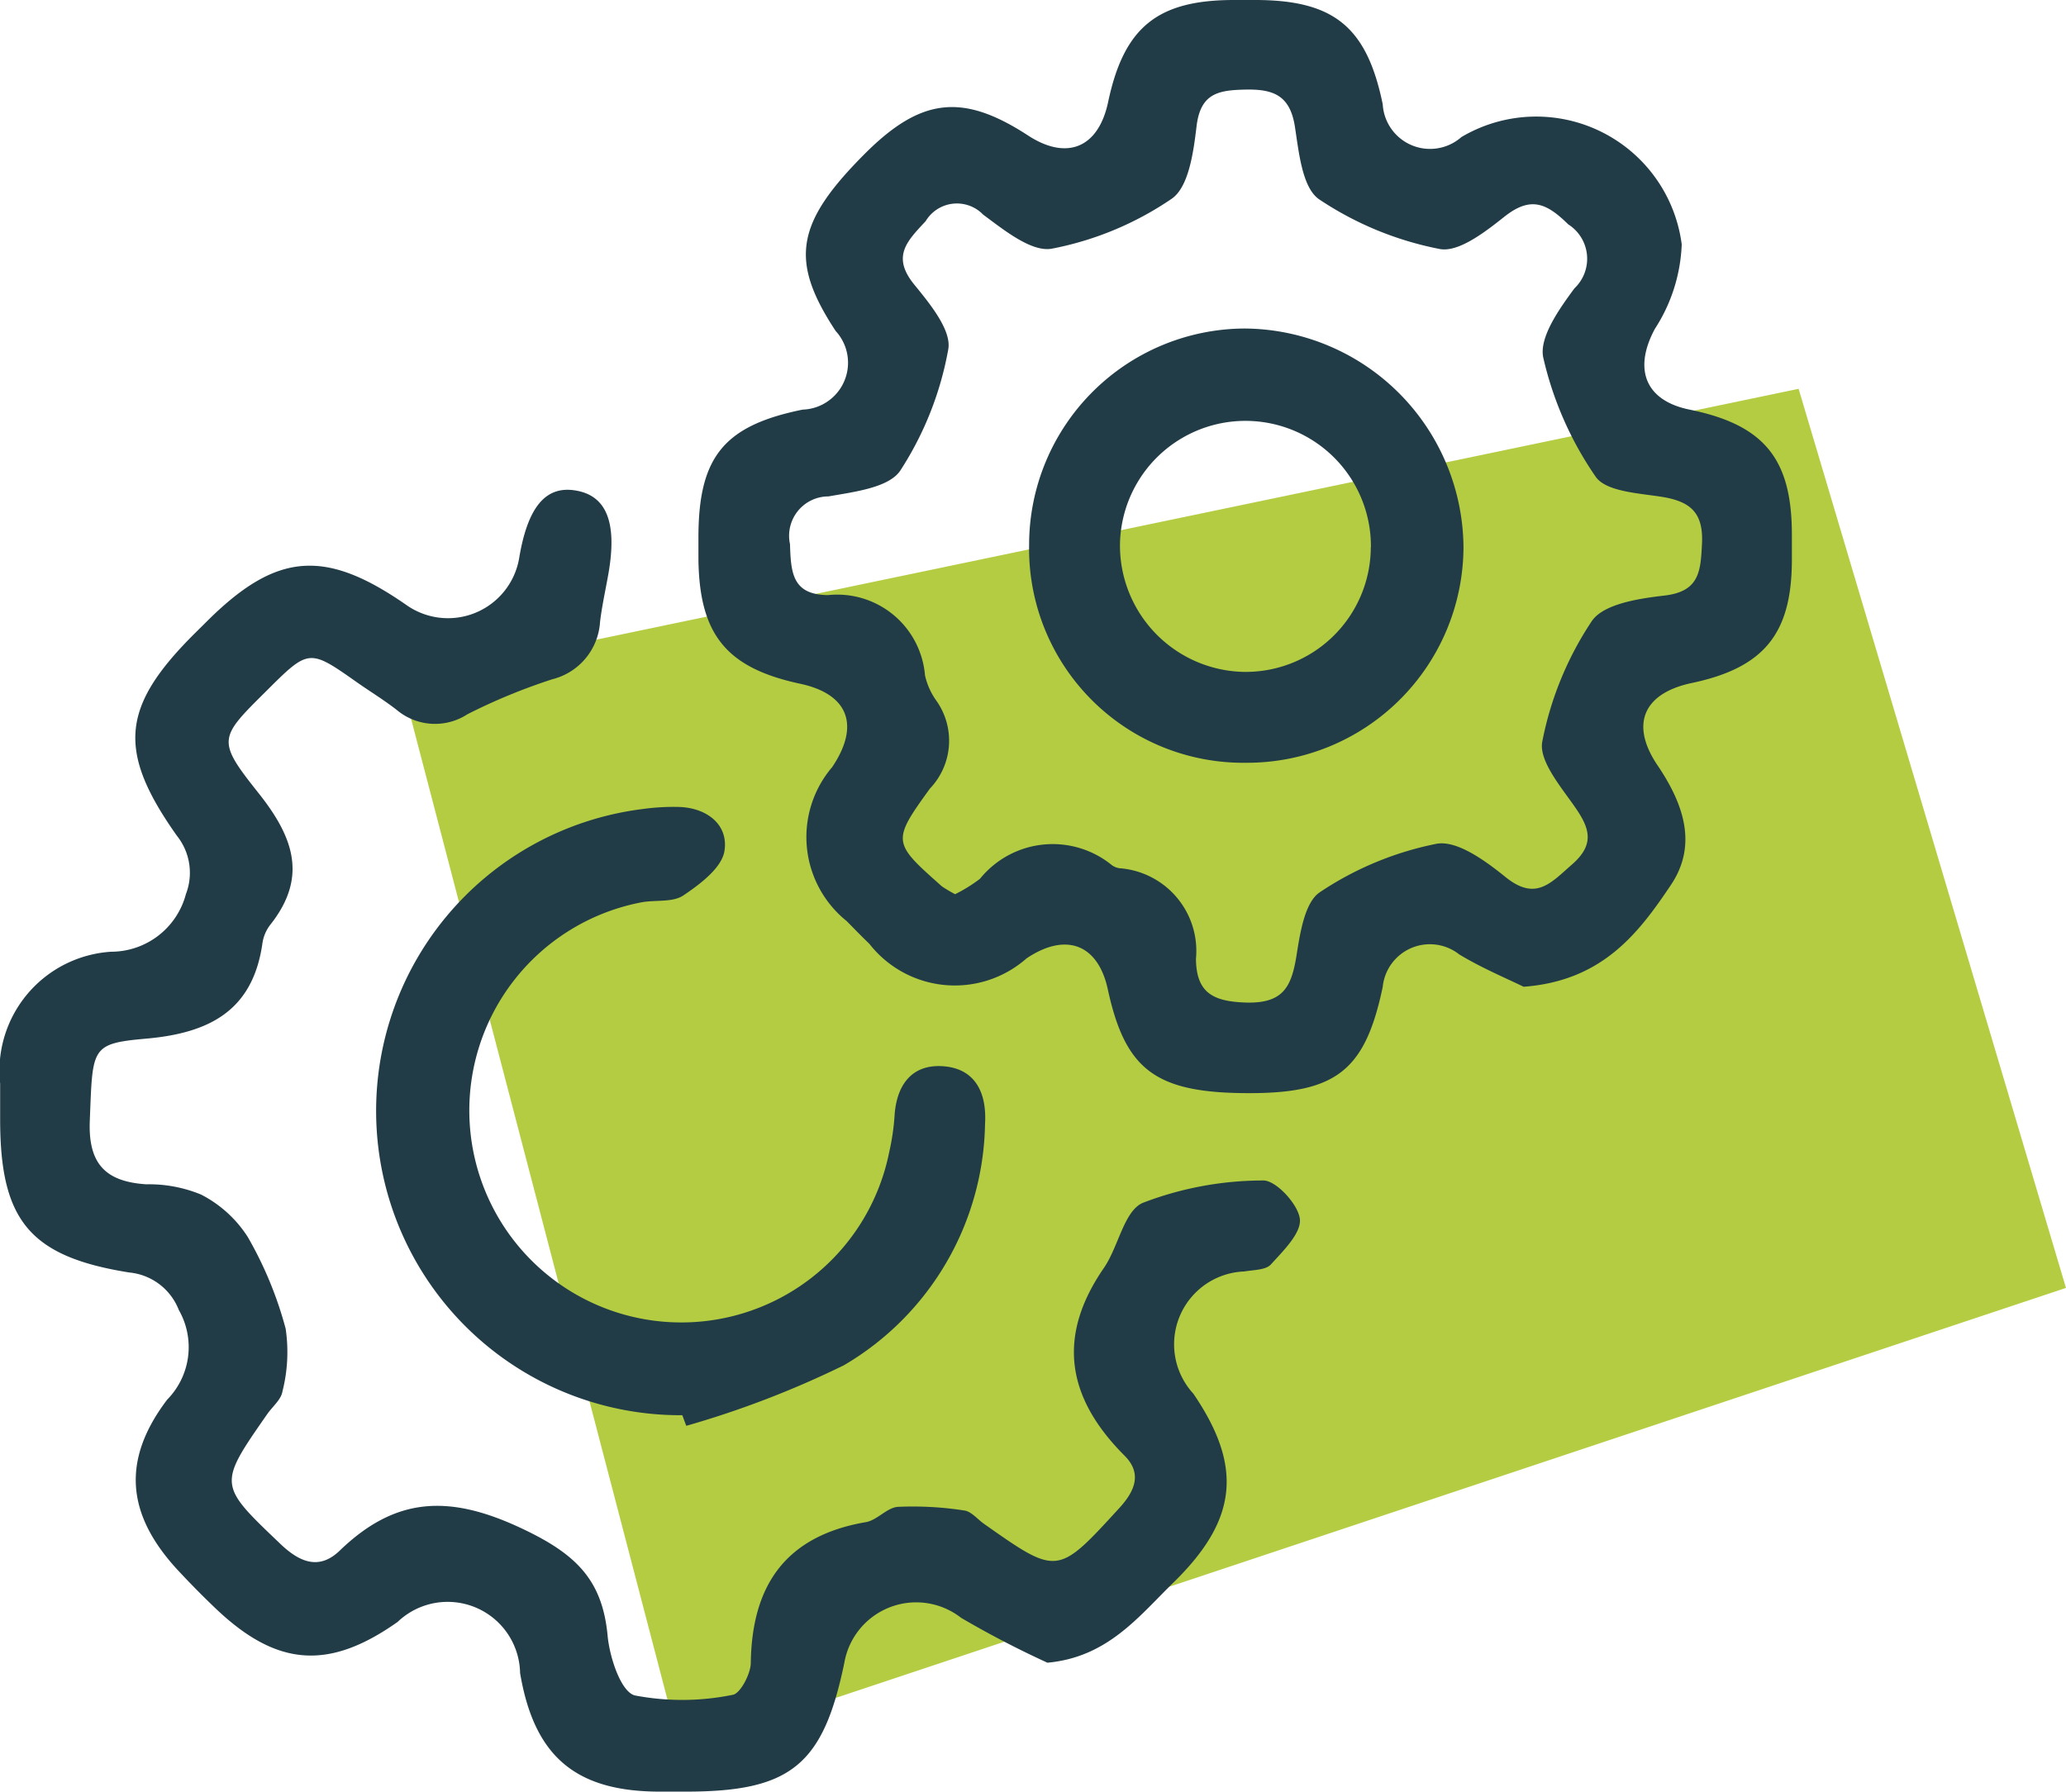
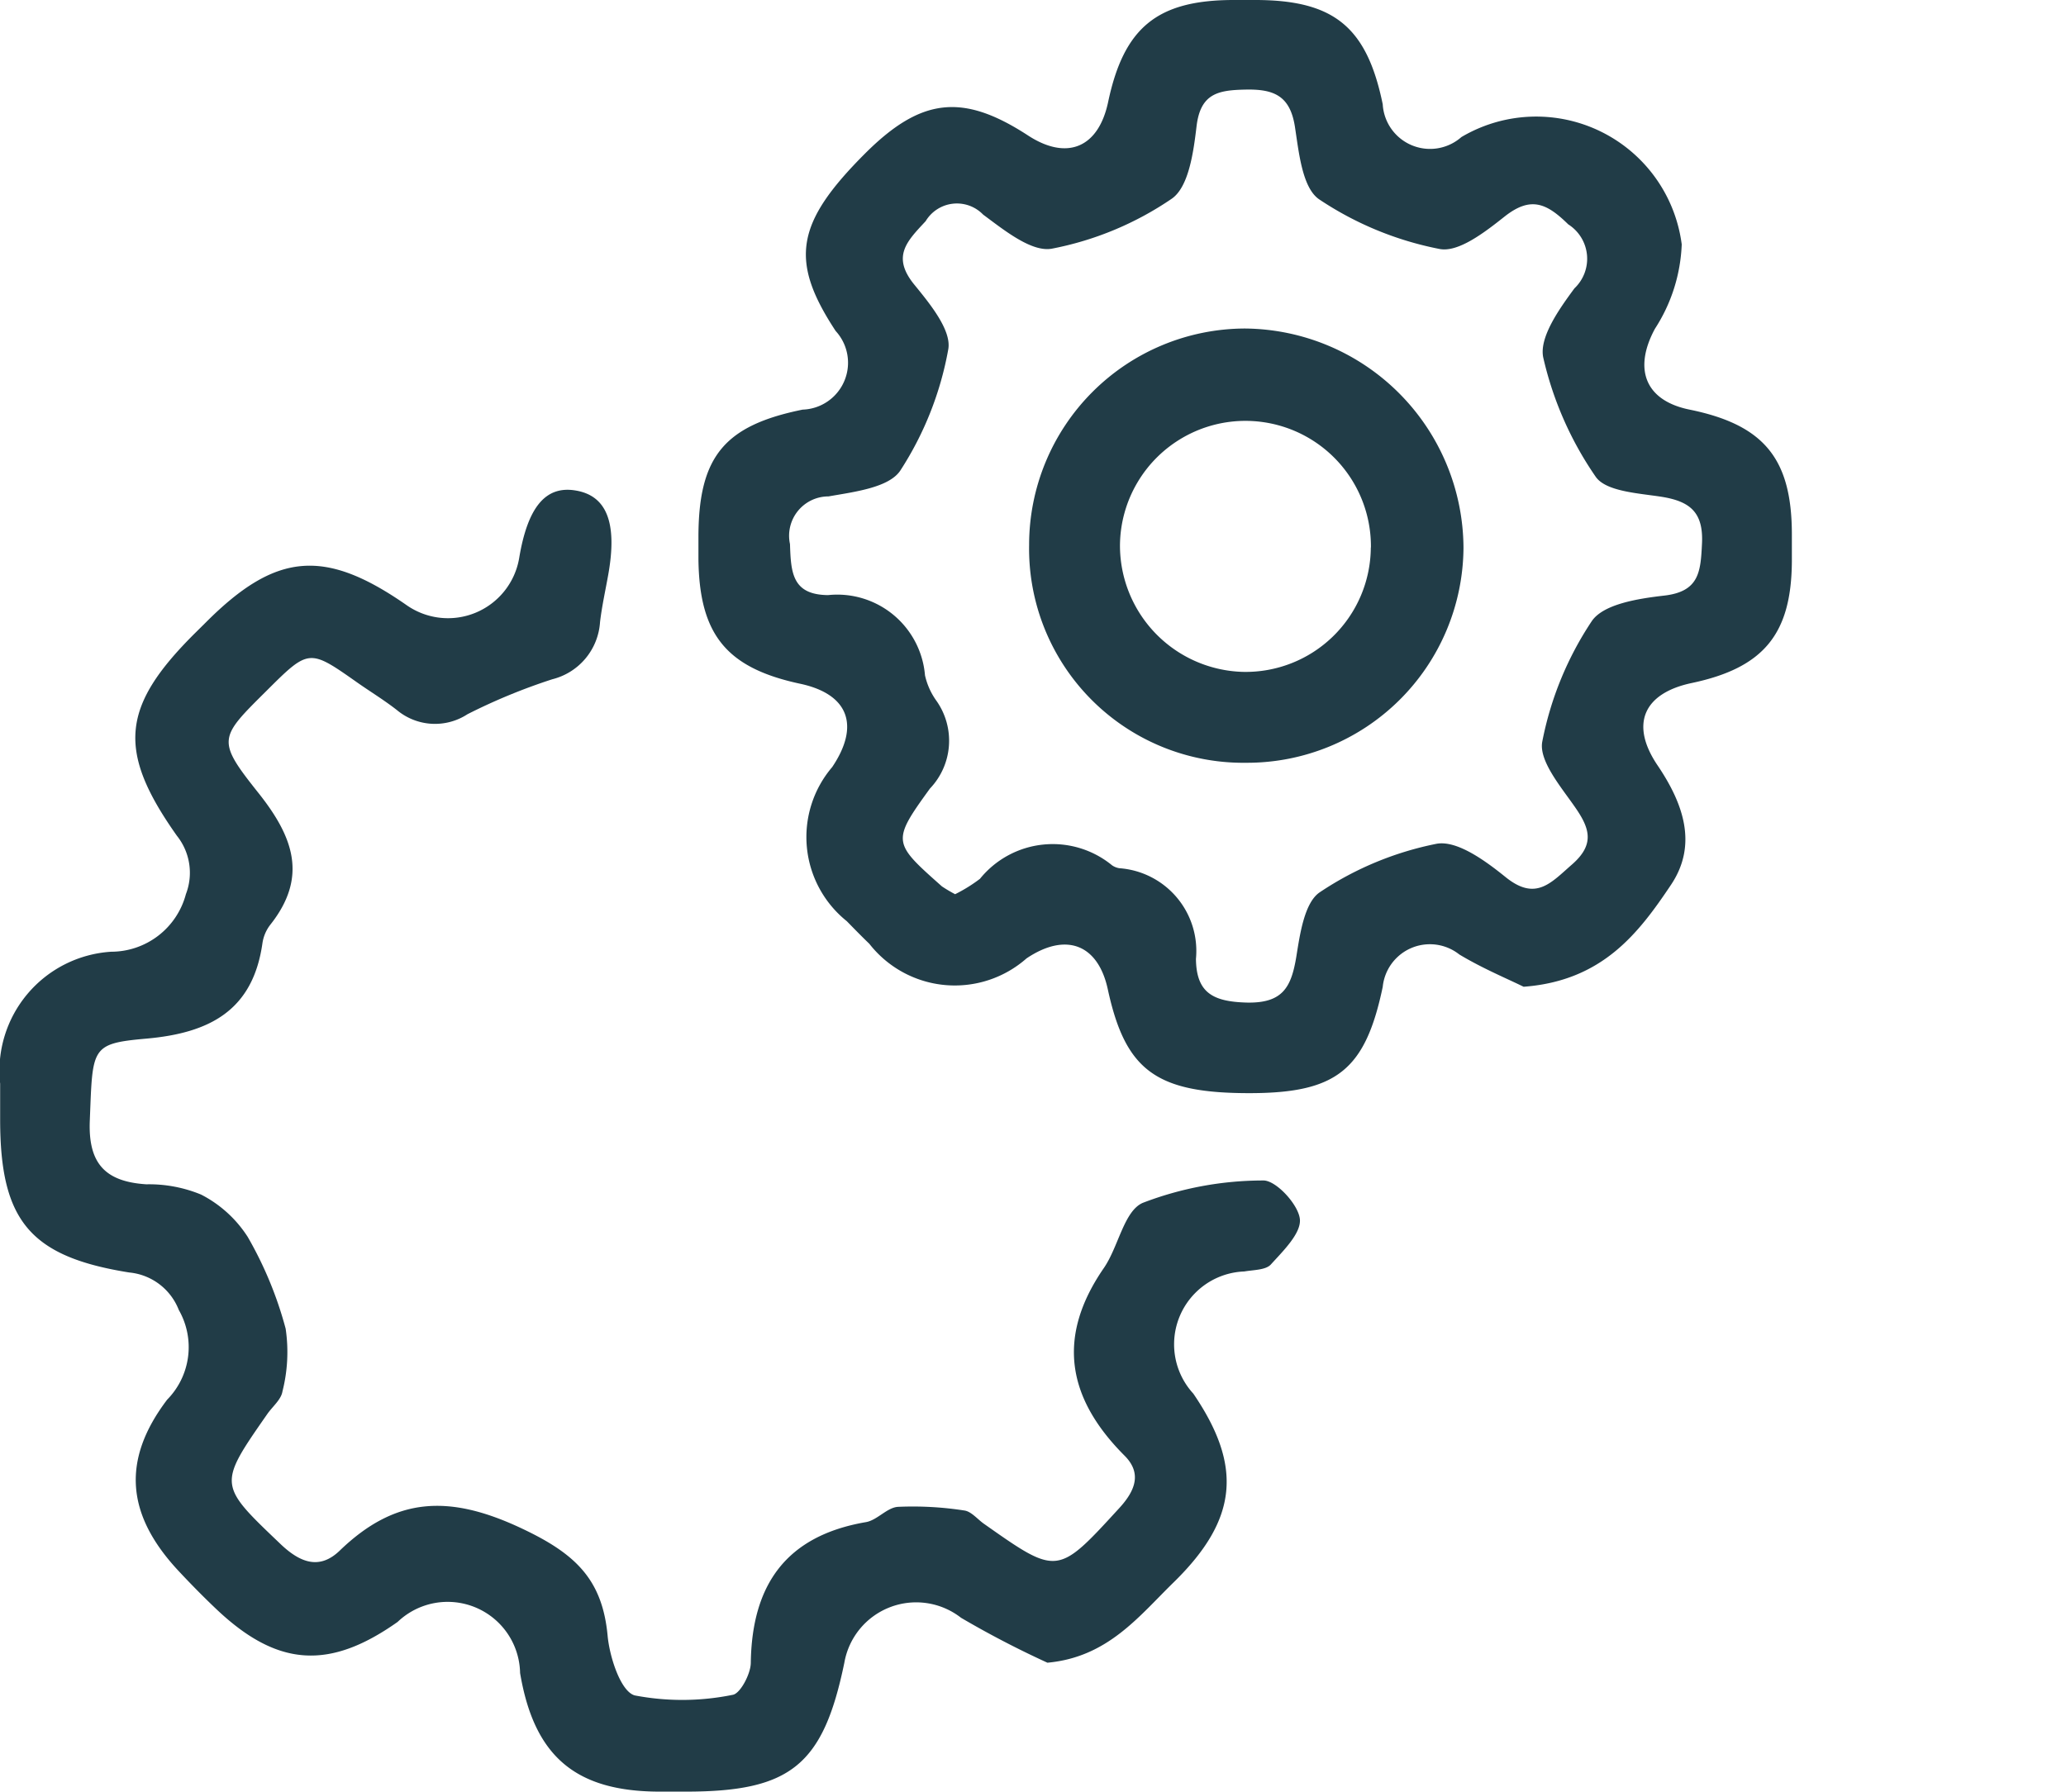
<svg xmlns="http://www.w3.org/2000/svg" width="56.667" height="49.155" viewBox="0 0 56.667 49.155">
  <g id="Groupe_170" data-name="Groupe 170" transform="translate(-988.508 -1999.5)">
-     <path id="Tracé_4081" data-name="Tracé 4081" d="M1915,1844.667l38.333-8,7.333,24.667-38,12.667Z" transform="translate(-915.492 173.5)" fill="#b3cc41" />
    <g id="Groupe_25" data-name="Groupe 25" transform="translate(988.512 1999.51)">
      <path id="Tracé_4088" data-name="Tracé 4088" d="M109.969,27.062c-.426-.211-1.123-.5-1.764-.886a1.3,1.3,0,0,0-2.1.889c-.476,2.275-1.262,2.909-3.62,2.916-2.589.007-3.436-.61-3.921-2.85-.268-1.237-1.15-1.573-2.229-.847a2.975,2.975,0,0,1-4.311-.4c-.208-.2-.415-.412-.619-.621a2.958,2.958,0,0,1-.4-4.228c.77-1.145.443-2-.869-2.284-2.029-.432-2.775-1.345-2.8-3.418q0-.329,0-.658c.013-2.165.717-3.012,2.859-3.447A1.287,1.287,0,0,0,91.1,9.071C89.828,7.138,90,6.109,91.908,4.2c1.536-1.534,2.679-1.659,4.467-.494,1.073.7,1.937.336,2.2-.926C99.007.747,99.918,0,101.983-.01h.658c2.135.009,3.03.748,3.464,2.861a1.3,1.3,0,0,0,2.157.9,4.025,4.025,0,0,1,6.044,2.944,4.569,4.569,0,0,1-.735,2.315c-.592,1.095-.279,1.968.95,2.218,2.034.415,2.8,1.338,2.806,3.4,0,.257,0,.511,0,.768-.013,1.992-.774,2.916-2.747,3.333-1.33.281-1.7,1.139-.93,2.269.7,1.04,1.1,2.165.362,3.267C113.126,25.587,112.134,26.9,109.969,27.062ZM94.376,24.523a4.2,4.2,0,0,0,.682-.423,2.567,2.567,0,0,1,3.624-.369.484.484,0,0,0,.2.079,2.275,2.275,0,0,1,2.1,2.486c.009.941.478,1.174,1.391,1.2,1,.022,1.224-.432,1.362-1.259.1-.625.224-1.492.649-1.771a8.853,8.853,0,0,1,3.2-1.327c.566-.1,1.345.474,1.889.913.832.674,1.248.156,1.823-.344.638-.557.485-1,.075-1.586-.386-.555-.992-1.268-.889-1.79a9.079,9.079,0,0,1,1.356-3.3c.32-.472,1.279-.619,1.975-.7.981-.108,1.011-.663,1.049-1.43.042-.858-.331-1.156-1.1-1.281-.636-.1-1.536-.143-1.817-.553A9.443,9.443,0,0,1,110.508,9.8c-.118-.553.441-1.338.856-1.9a1.118,1.118,0,0,0-.171-1.755c-.59-.579-1.027-.783-1.749-.211-.524.415-1.262.992-1.784.886a9.04,9.04,0,0,1-3.3-1.362c-.463-.318-.555-1.288-.663-1.988-.132-.851-.573-1.038-1.352-1.022-.748.015-1.24.1-1.347,1.011-.083.7-.213,1.661-.68,1.983a8.758,8.758,0,0,1-3.291,1.371c-.557.1-1.312-.513-1.882-.935a1,1,0,0,0-1.577.18c-.509.548-.943.965-.312,1.74.426.522,1.029,1.255.932,1.779A9.03,9.03,0,0,1,92.873,12.9c-.314.472-1.275.586-1.968.709a1.08,1.08,0,0,0-1.058,1.308c.026.774.055,1.391,1.044,1.4a2.415,2.415,0,0,1,2.659,2.2,1.9,1.9,0,0,0,.314.7,1.9,1.9,0,0,1-.178,2.407c-1.058,1.459-1.022,1.485.329,2.685A4.067,4.067,0,0,0,94.376,24.523Z" transform="translate(-68.183)" fill="#213c47" />
      <path id="Tracé_4089" data-name="Tracé 4089" d="M28.725,93.416a26.328,26.328,0,0,1-2.37-1.233,2,2,0,0,0-3.2,1.233c-.579,2.808-1.47,3.535-4.335,3.537-.257,0-.511,0-.768,0-2.284-.013-3.409-.981-3.791-3.256a1.987,1.987,0,0,0-3.359-1.4c-1.887,1.334-3.313,1.231-4.991-.369-.344-.327-.678-.667-1-1.011-1.446-1.538-1.6-3.043-.329-4.719A2.053,2.053,0,0,0,4.9,83.738,1.622,1.622,0,0,0,3.54,82.71C.817,82.275,0,81.286,0,78.515c0-.329,0-.658,0-.987a3.27,3.27,0,0,1,3.05-3.618,2.122,2.122,0,0,0,2.045-1.58,1.626,1.626,0,0,0-.246-1.6C3.2,68.4,3.318,67.189,5.33,65.184l.312-.309c1.92-1.924,3.254-2.04,5.5-.478a1.98,1.98,0,0,0,3.094-1.286c.233-1.4.724-1.99,1.542-1.856.864.14,1.156.893.9,2.317-.077.432-.173.86-.224,1.294a1.732,1.732,0,0,1-1.31,1.569,16.151,16.151,0,0,0-2.326.959,1.63,1.63,0,0,1-1.933-.112c-.344-.27-.722-.5-1.079-.75-1.336-.941-1.334-.943-2.521.241C6,68.049,5.931,68.106,7.09,69.561c.952,1.2,1.358,2.3.318,3.611a1.083,1.083,0,0,0-.213.5c-.261,1.854-1.452,2.468-3.183,2.622-1.542.136-1.472.246-1.553,2.253-.048,1.187.437,1.672,1.551,1.744a3.741,3.741,0,0,1,1.5.281,3.312,3.312,0,0,1,1.281,1.163,10.379,10.379,0,0,1,1.04,2.517,4.384,4.384,0,0,1-.088,1.722c-.035.226-.279.419-.423.63-1.352,1.942-1.338,1.926.373,3.559.535.509,1.066.713,1.621.178,1.527-1.474,2.995-1.549,4.985-.612,1.468.691,2.218,1.389,2.363,2.949.055.588.36,1.527.742,1.635a6.919,6.919,0,0,0,2.685-.015c.206-.026.494-.566.5-.873.029-2.15.97-3.491,3.159-3.866.309-.053.577-.4.878-.419a9.193,9.193,0,0,1,1.819.1c.193.026.36.239.538.364,2.029,1.43,2.018,1.42,3.717-.434.439-.48.619-.957.14-1.435-1.575-1.577-1.874-3.254-.566-5.149.4-.581.551-1.562,1.066-1.786a9.213,9.213,0,0,1,3.3-.614c.347-.013.963.652,1.009,1.055.044.388-.456.875-.794,1.248-.14.156-.476.149-.728.193a2,2,0,0,0-1.4,3.352c1.358,1.992,1.218,3.447-.518,5.156C31.241,92.131,30.392,93.263,28.725,93.416Z" transform="translate(0 -47.809)" fill="#213c47" />
-       <path id="Tracé_4090" data-name="Tracé 4090" d="M55.449,117.578a8.348,8.348,0,0,1-1.073-16.633,6.142,6.142,0,0,1,.983-.055c.777.026,1.358.494,1.246,1.207-.072.463-.669.913-1.13,1.222-.3.2-.781.112-1.174.193a5.815,5.815,0,1,0,6.823,6.845,6.363,6.363,0,0,0,.145-.974c.048-.864.476-1.448,1.349-1.378s1.185.737,1.134,1.582a7.83,7.83,0,0,1-3.872,6.621,26.17,26.17,0,0,1-4.322,1.661C55.521,117.776,55.486,117.677,55.449,117.578Z" transform="translate(-36.738 -78.761)" fill="#213c47" />
      <path id="Tracé_4091" data-name="Tracé 4091" d="M134.6,53a5.876,5.876,0,0,1-5.957-5.981,5.937,5.937,0,0,1,5.922-5.933,6.046,6.046,0,0,1,5.992,6.016A5.937,5.937,0,0,1,134.6,53Zm3.418-5.908a3.441,3.441,0,1,0-6.883-.061,3.469,3.469,0,0,0,3.361,3.475A3.433,3.433,0,0,0,138.015,47.095Z" transform="translate(-100.42 -32.083)" fill="#213c47" />
    </g>
  </g>
</svg>